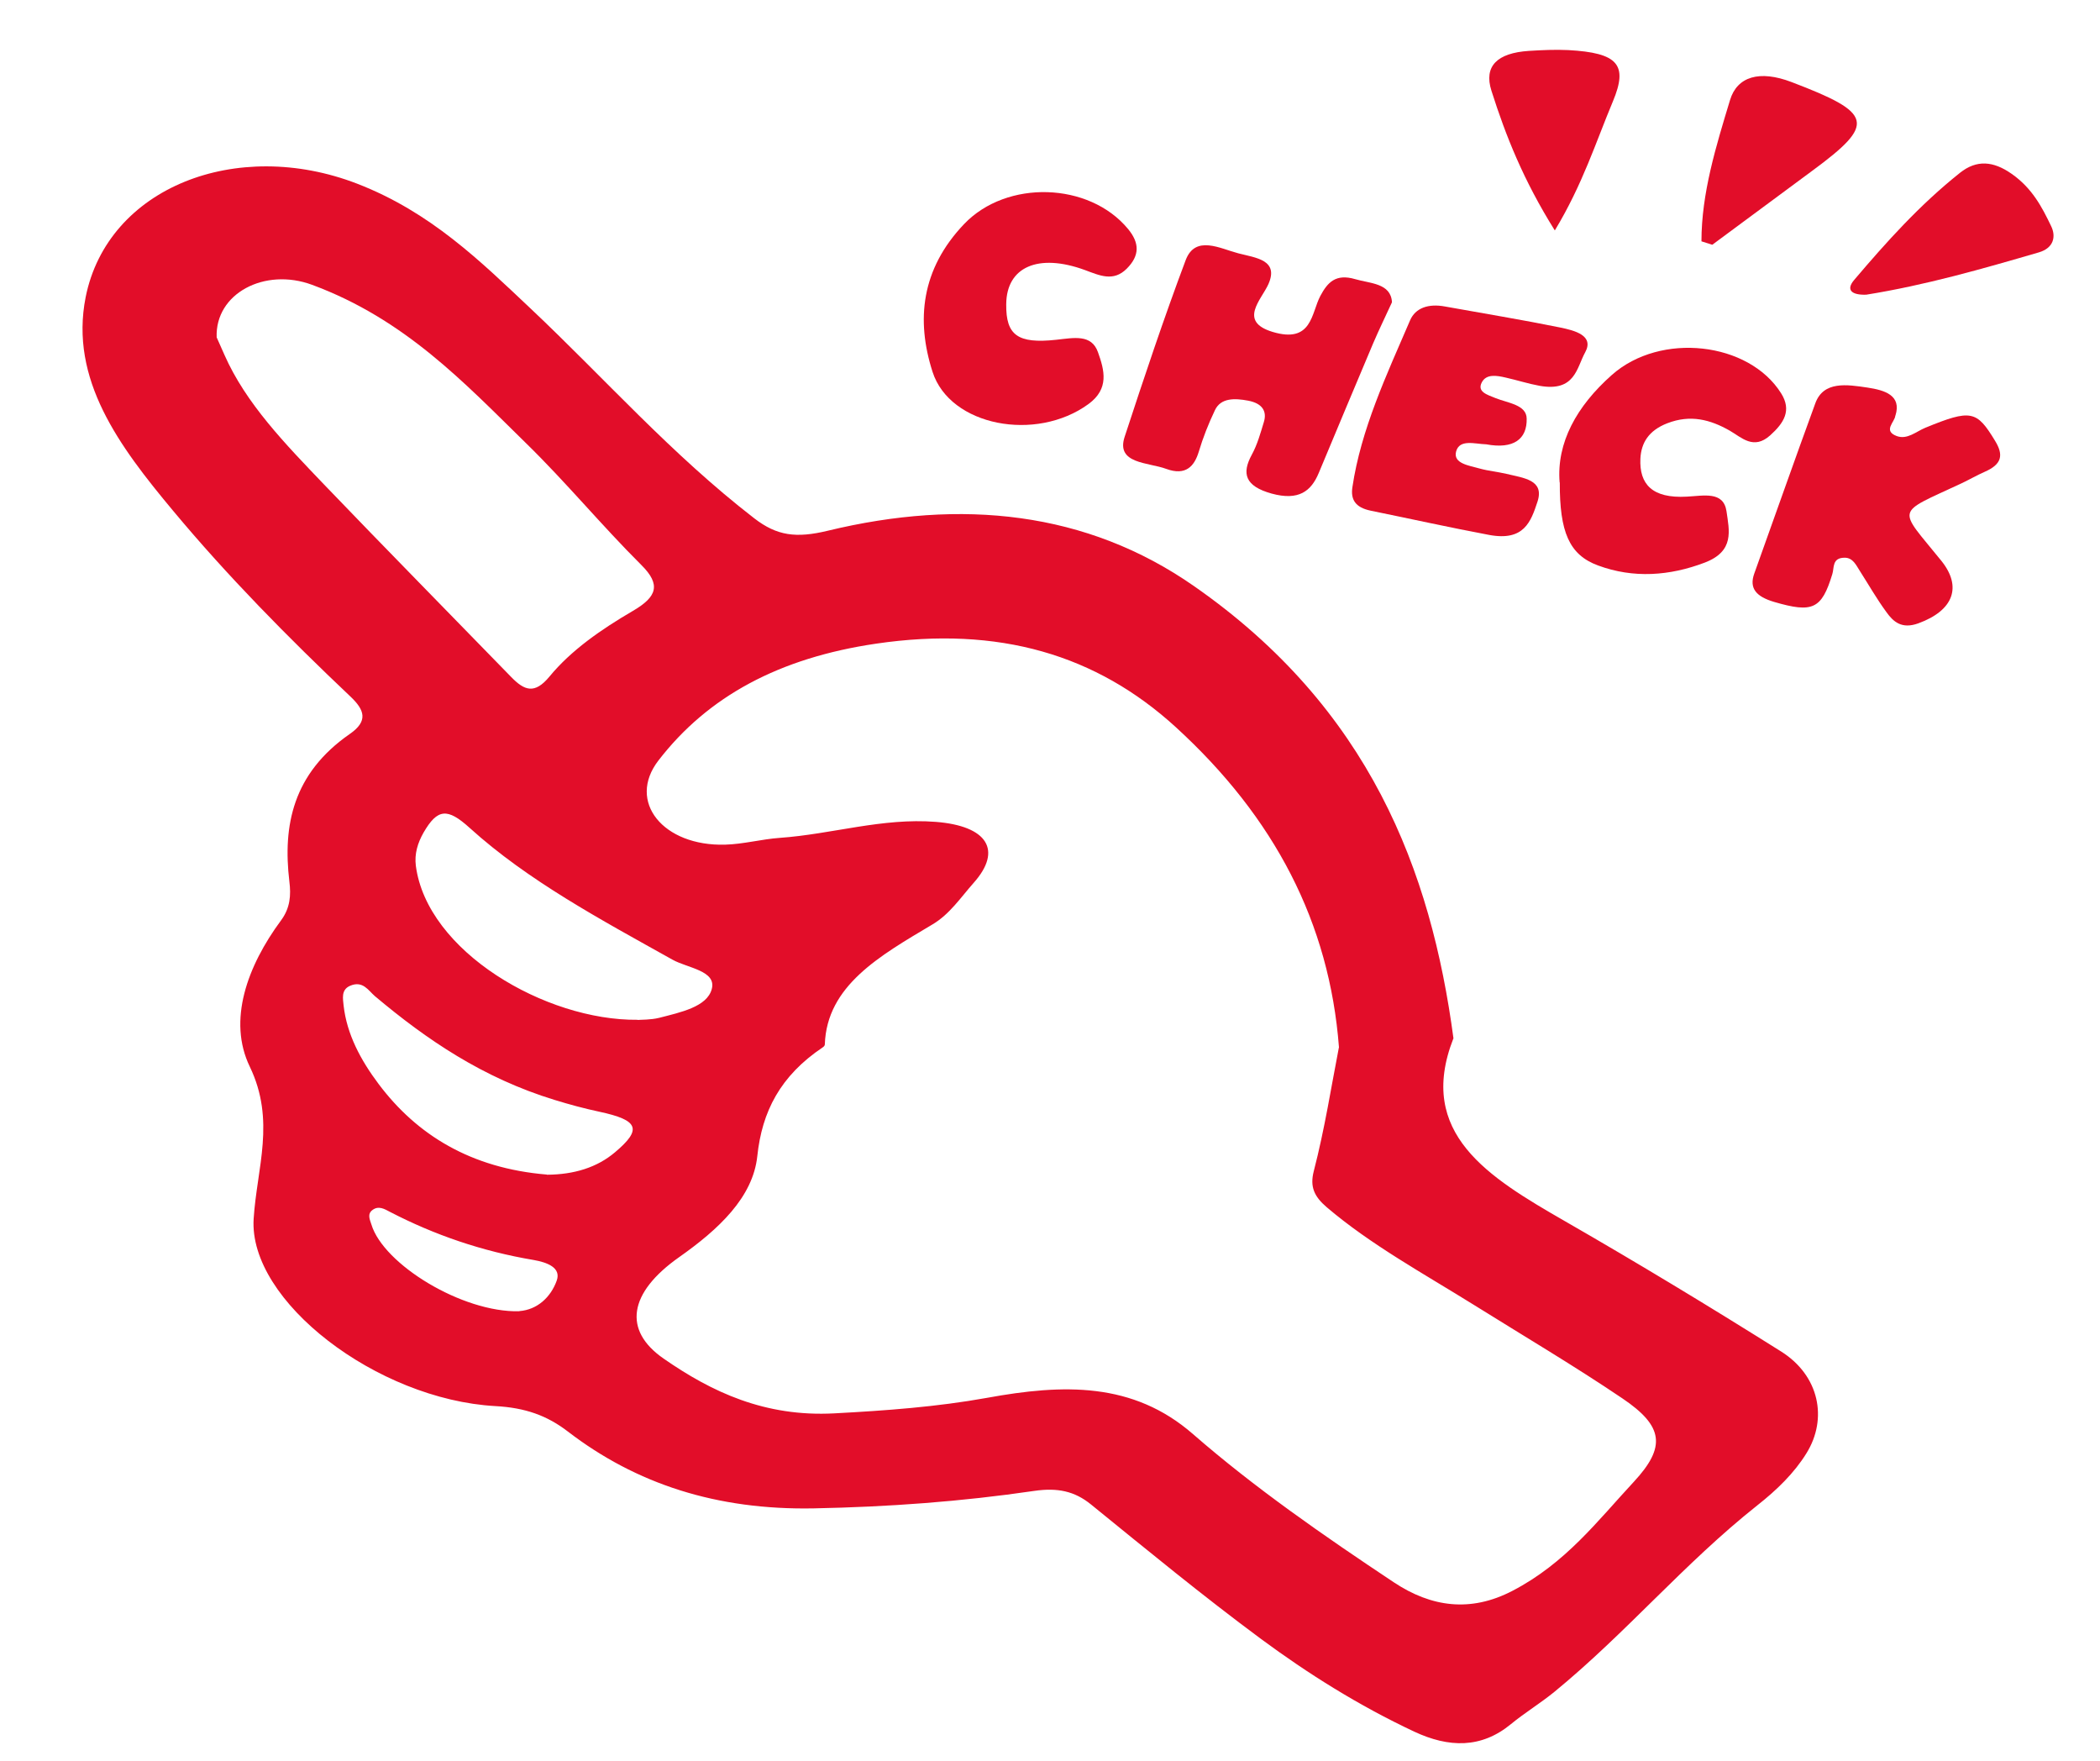
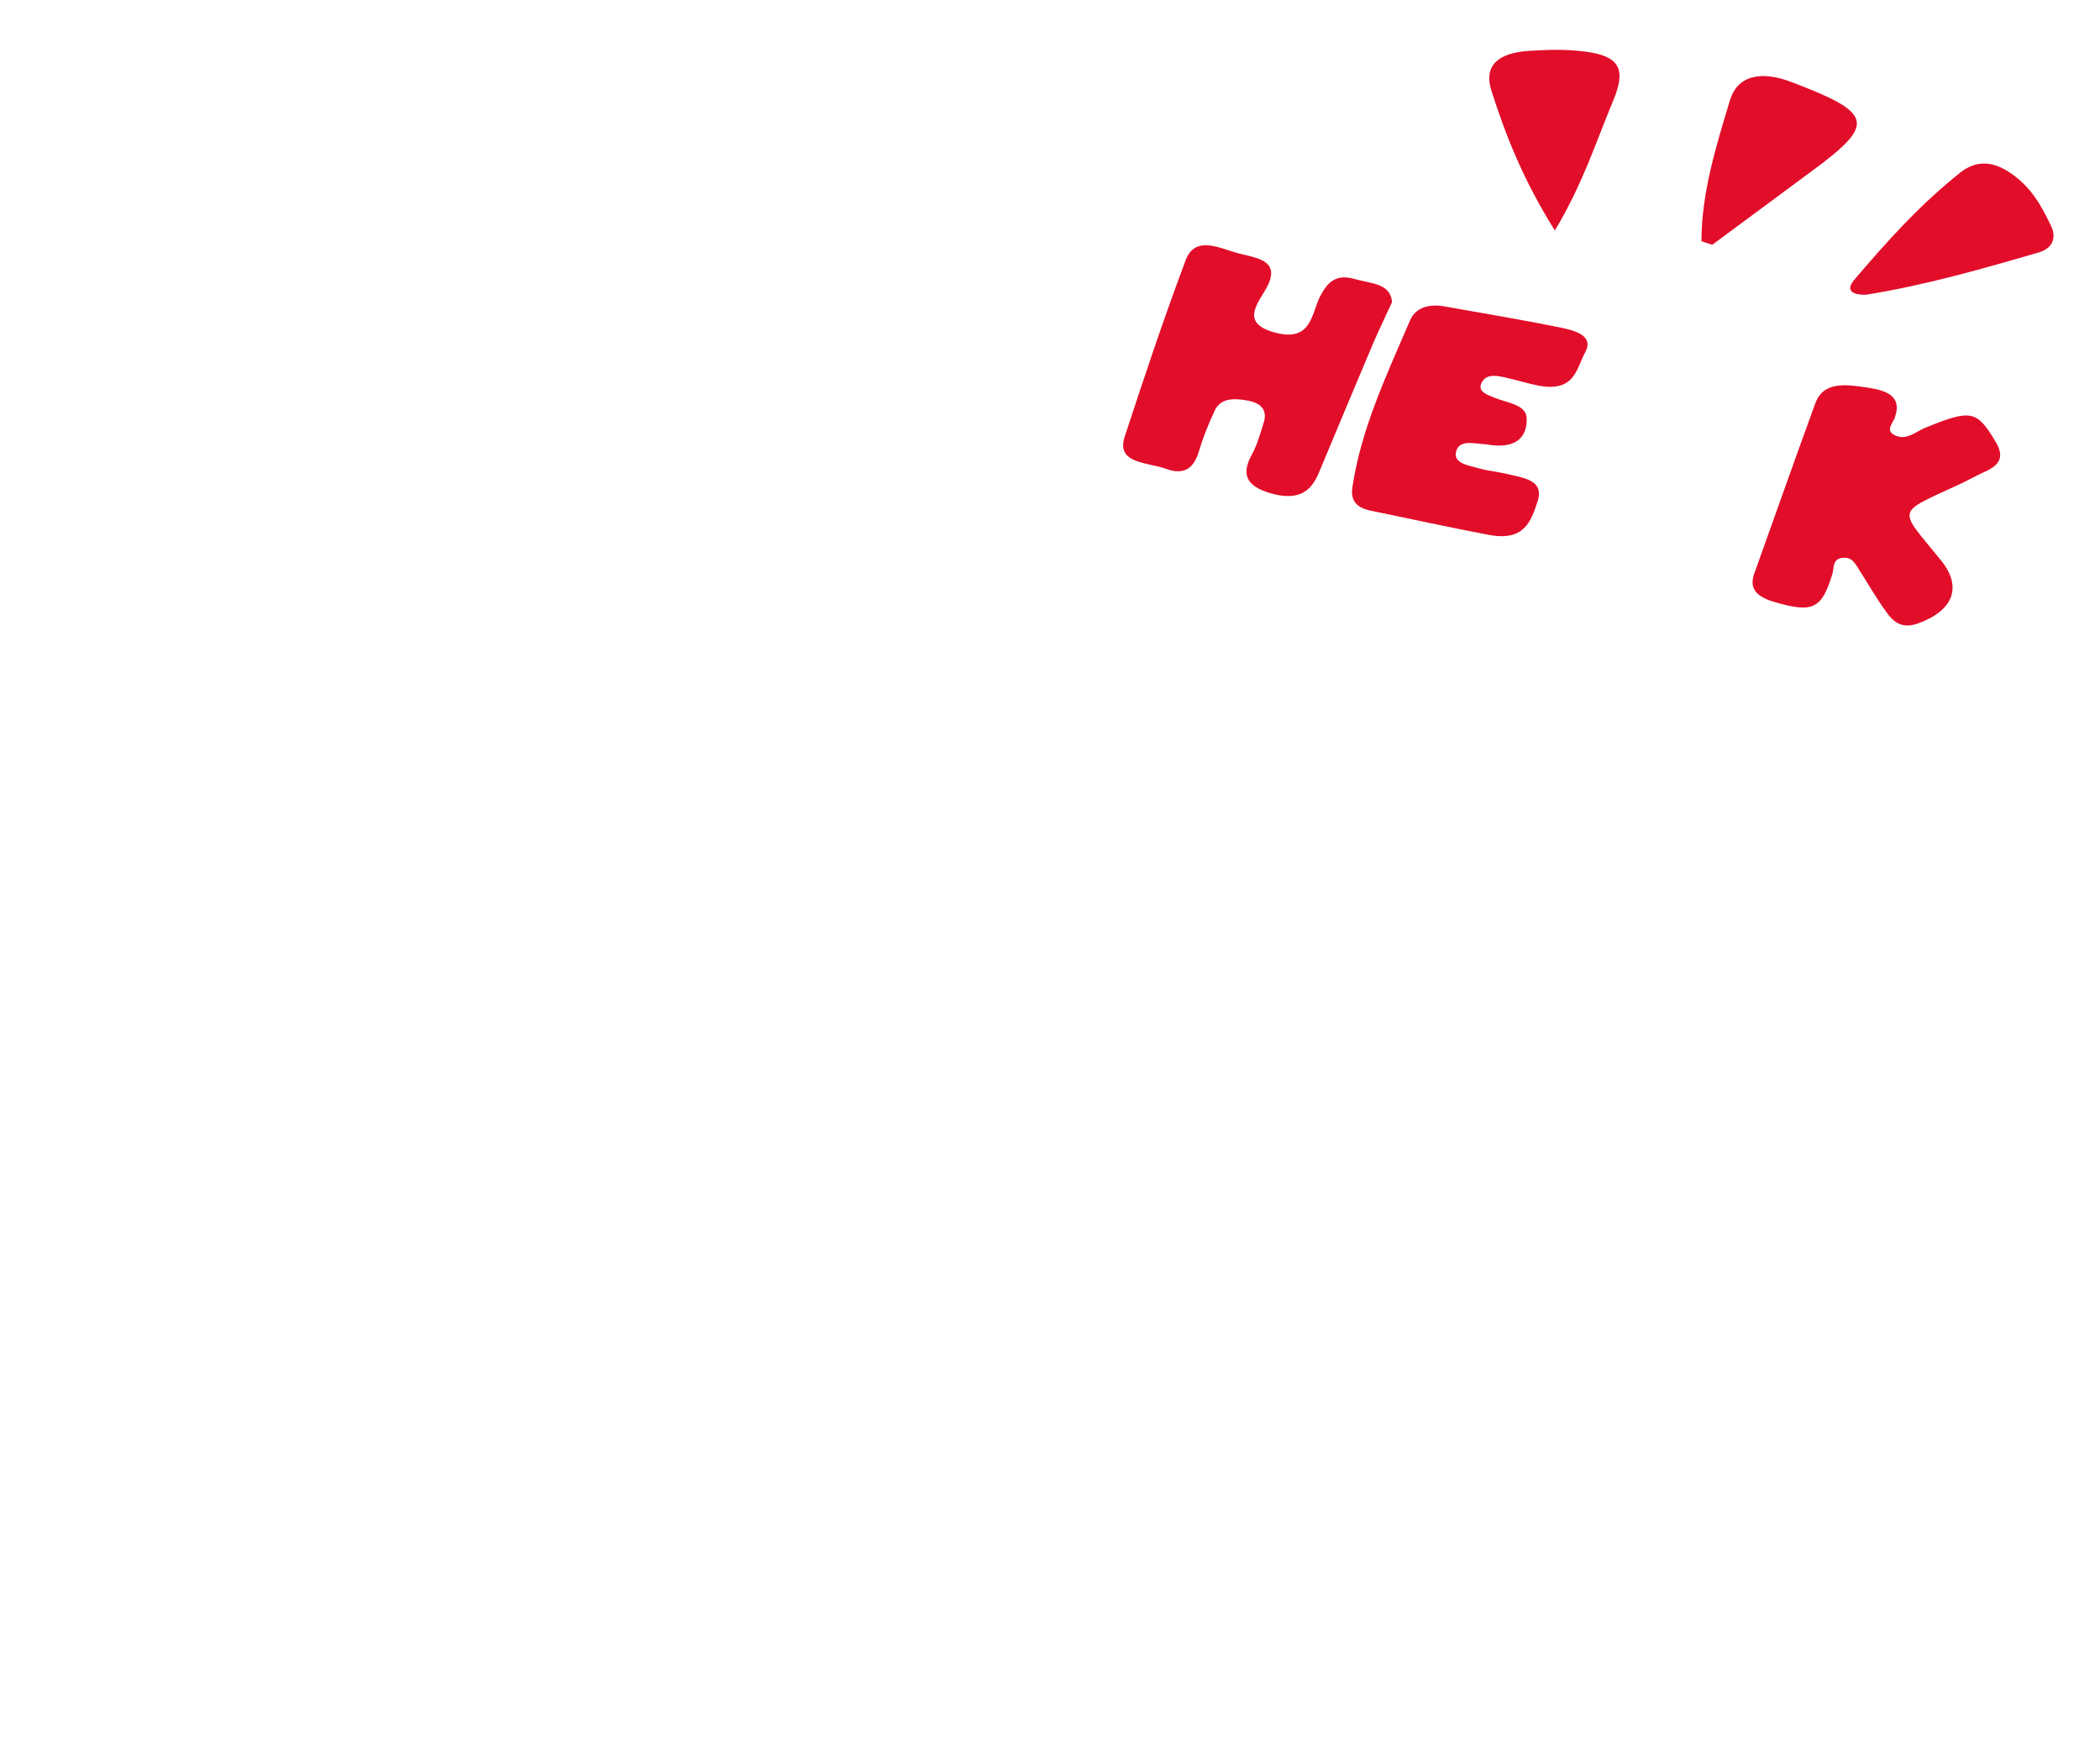
<svg xmlns="http://www.w3.org/2000/svg" id="_レイヤー_1" width="45.86mm" height="38.45mm" viewBox="0 0 130 109">
  <defs>
    <style>.cls-1{fill:#e20d29;}.cls-2{clip-path:url(#clippath);}.cls-3{fill:none;}</style>
    <clipPath id="clippath">
      <rect class="cls-3" x="1" width="129" height="109" />
    </clipPath>
  </defs>
  <g class="cls-2">
    <g>
-       <path class="cls-1" d="M89.97,64.28c-2.3,5.88,2.19,8.59,6.9,11.3,4.54,2.61,9,5.31,13.39,8.07,2.37,1.49,2.9,4.16,1.57,6.3-.76,1.23-1.83,2.27-3.05,3.23-4.55,3.61-8.1,7.89-12.57,11.55-.85,.69-1.83,1.29-2.67,1.98-1.84,1.52-3.85,1.47-5.99,.47-3.45-1.62-6.58-3.59-9.49-5.74-3.62-2.68-7.06-5.51-10.52-8.32-1.02-.83-2.08-1.05-3.52-.84-4.5,.66-9.03,.99-13.62,1.08-6.04,.12-11.03-1.52-15.24-4.75-1.3-1-2.65-1.48-4.5-1.58-7.33-.41-15.29-6.51-14.96-11.6,.2-3.14,1.37-6.07-.24-9.41-1.38-2.86-.16-6.22,1.94-9.06,.56-.76,.62-1.54,.51-2.41-.41-3.45,.21-6.67,3.74-9.12,1.16-.8,.91-1.49,.06-2.3-3.91-3.7-7.65-7.5-11-11.52-3.33-3.99-6.42-8.12-5.41-13.22,1.36-6.79,9.35-9.9,16.81-7.02,4.55,1.76,7.62,4.79,10.75,7.74,4.59,4.33,8.68,8.99,13.83,12.97,1.41,1.09,2.6,1.24,4.55,.77,8.27-2,16.03-1.21,22.68,3.43,10.85,7.56,14.67,17.57,16.06,28.01Zm-7.08,.55c-.59-7.71-3.98-14.23-10.11-19.83-4.9-4.47-10.94-6.28-18.55-5.16-5.98,.88-10.4,3.25-13.47,7.23-1.97,2.55,.3,5.32,4.13,5.21,1.13-.03,2.25-.34,3.38-.42,3.24-.23,6.34-1.25,9.66-.99,3.19,.25,4.15,1.75,2.34,3.78-.79,.89-1.48,1.94-2.55,2.57-3.26,1.94-6.54,3.79-6.66,7.43,0,.06-.06,.13-.12,.17-2.64,1.77-3.77,3.98-4.06,6.74-.27,2.55-2.39,4.53-4.85,6.26-3.12,2.2-3.48,4.52-.95,6.27,2.98,2.07,6.27,3.62,10.57,3.39,3.19-.17,6.34-.4,9.45-.96,4.71-.86,9.04-1,12.76,2.25,3.8,3.31,8.08,6.28,12.43,9.17,2.32,1.54,4.75,1.87,7.33,.53,3.3-1.71,5.28-4.34,7.53-6.76,1.99-2.15,1.85-3.43-.72-5.16-2.96-2-6.09-3.85-9.15-5.76-3.13-1.95-6.43-3.75-9.15-6.07-.77-.66-1.05-1.26-.8-2.23,.68-2.62,1.09-5.28,1.55-7.63ZM13.41,20.88c.11,.24,.29,.66,.48,1.08,1.33,3.02,3.77,5.52,6.17,8.03,3.83,3.99,7.73,7.95,11.59,11.92,.81,.83,1.44,1.08,2.36-.03,1.34-1.63,3.2-2.92,5.17-4.07,1.49-.87,1.75-1.62,.52-2.84-2.47-2.46-4.65-5.11-7.15-7.55-3.82-3.74-7.48-7.66-13.23-9.79-2.94-1.09-6.02,.54-5.91,3.26Zm26.06,42.25c.2-.02,.8,0,1.33-.13,1.32-.34,2.97-.68,3.26-1.78,.31-1.14-1.5-1.3-2.43-1.82-4.44-2.48-8.95-4.89-12.56-8.16-1.38-1.25-1.99-1.19-2.85,.29-.37,.65-.57,1.32-.48,2.05,.69,5.31,8.03,9.6,13.73,9.54Zm-5.62,9.58c1.69-.01,3.11-.45,4.22-1.39,1.7-1.43,1.46-1.99-.97-2.51-.94-.2-1.86-.45-2.77-.73-4.44-1.36-7.92-3.73-11.12-6.42-.41-.35-.75-.99-1.55-.64-.56,.25-.43,.8-.39,1.23,.2,1.76,1.05,3.36,2.17,4.85,2.36,3.14,5.7,5.21,10.41,5.6Zm-1.7,8.44c1.1-.08,1.94-.85,2.31-1.88,.3-.82-.62-1.14-1.41-1.28-3.22-.54-6.17-1.56-8.91-2.98-.34-.18-.7-.4-1.08-.12-.34,.25-.17,.59-.07,.9,.74,2.46,5.62,5.46,9.16,5.37Z" />
      <path class="cls-1" d="M86.17,18.71c-.39,.85-.8,1.69-1.16,2.53-1.13,2.67-2.25,5.35-3.37,8.03-.47,1.13-1.24,1.74-2.92,1.28-1.65-.46-1.86-1.24-1.23-2.4,.35-.64,.54-1.34,.75-2.03,.2-.65-.08-1.15-.97-1.32-.84-.16-1.7-.18-2.06,.59-.4,.84-.74,1.7-1,2.57-.27,.89-.8,1.51-2.02,1.06-1.11-.41-3.12-.3-2.57-1.98,1.2-3.66,2.42-7.32,3.78-10.94,.6-1.58,2.14-.71,3.26-.42,1.07,.28,2.53,.4,1.86,1.91-.43,.96-1.88,2.3,.25,2.95,2.47,.75,2.4-1.17,2.97-2.23,.44-.82,.94-1.39,2.16-1.03,.91,.27,2.2,.24,2.27,1.42Z" />
      <path class="cls-1" d="M117.33,25.73c-.02,.38-.79,.93,.09,1.26,.65,.24,1.2-.28,1.76-.51,2.85-1.17,3.19-1.07,4.33,.81,.53,.87,.43,1.44-.64,1.91-.5,.22-.96,.49-1.45,.72-4.15,1.94-3.95,1.43-1.24,4.79,1.29,1.6,.77,3.07-1.42,3.87-1.04,.38-1.56-.11-1.97-.68-.61-.83-1.11-1.71-1.66-2.57-.22-.34-.42-.81-.93-.81-.8,0-.64,.62-.77,1.02-.66,2.17-1.22,2.41-3.59,1.72-1.12-.33-1.57-.84-1.24-1.76,1.26-3.51,2.5-7.04,3.78-10.54,.51-1.39,1.95-1.16,3.23-.97,1.07,.16,2.12,.48,1.73,1.73Z" />
      <path class="cls-1" d="M91.99,27.5c-.69-.02-1.64-.34-1.85,.45-.19,.74,.79,.86,1.46,1.05,.54,.15,1.11,.2,1.66,.33,1.07,.26,2.36,.37,1.92,1.72-.41,1.24-.83,2.46-2.99,2.06-2.45-.46-4.88-1-7.33-1.5-.98-.2-1.25-.71-1.14-1.45,.53-3.58,2.11-6.94,3.57-10.33,.33-.77,1.13-1.05,2.16-.86,2.38,.43,4.77,.82,7.13,1.3,.92,.19,2.12,.5,1.55,1.54-.53,.96-.62,2.46-2.82,2.07-.71-.13-1.39-.35-2.1-.51-.56-.13-1.2-.24-1.48,.3-.3,.58,.33,.76,.85,.97,.77,.31,1.92,.41,1.93,1.27,.03,1.26-.8,1.91-2.51,1.59Z" />
-       <path class="cls-1" d="M62.29,18.84c-.02,1.9,.7,2.45,3.1,2.19,1.1-.12,2.18-.36,2.58,.77,.4,1.12,.71,2.26-.59,3.21-3.25,2.37-8.57,1.36-9.65-1.99-1.03-3.2-.71-6.36,1.95-9.15,2.64-2.77,7.75-2.6,10.15,.3,.72,.87,.73,1.65-.08,2.46-.83,.83-1.68,.42-2.6,.08-2.88-1.05-4.84-.19-4.86,2.11Z" />
-       <path class="cls-1" d="M96.55,29.86c-.2-2.45,1.05-4.72,3.23-6.65,3.02-2.68,8.48-2.05,10.48,1.13,.67,1.06,.18,1.84-.68,2.61-1.02,.91-1.75,.14-2.49-.29-1.21-.69-2.44-1.02-3.88-.46-1.15,.45-1.61,1.21-1.66,2.19-.07,1.57,.72,2.47,2.87,2.35,1.04-.05,2.27-.36,2.46,.9,.17,1.2,.51,2.47-1.34,3.18-2.18,.83-4.42,.99-6.61,.18-1.8-.66-2.38-2.09-2.37-5.13Z" />
      <path class="cls-1" d="M105.33,14.94c0-2.98,.9-5.88,1.77-8.75,.44-1.45,1.82-1.87,3.81-1.11,5.04,1.92,5.25,2.57,1.28,5.49-2.07,1.53-4.13,3.05-6.19,4.58-.22-.07-.44-.14-.66-.21Z" />
      <path class="cls-1" d="M96.25,14.26c-1.94-3.1-3.03-5.84-3.92-8.64-.49-1.53,.36-2.34,2.31-2.47,.81-.05,1.64-.09,2.45-.05,3.07,.17,3.71,.9,2.76,3.17-1.06,2.53-1.87,5.13-3.59,7.98Z" />
      <path class="cls-1" d="M115.54,18.24c-.93,.03-1.28-.3-.75-.92,1.98-2.33,4.03-4.62,6.54-6.62,1.04-.83,2.07-.73,3.19,.05,1.28,.89,1.89,2.06,2.46,3.25,.31,.64,.16,1.35-.76,1.62-3.5,1.02-7.01,2.03-10.69,2.62Z" />
    </g>
  </g>
</svg>